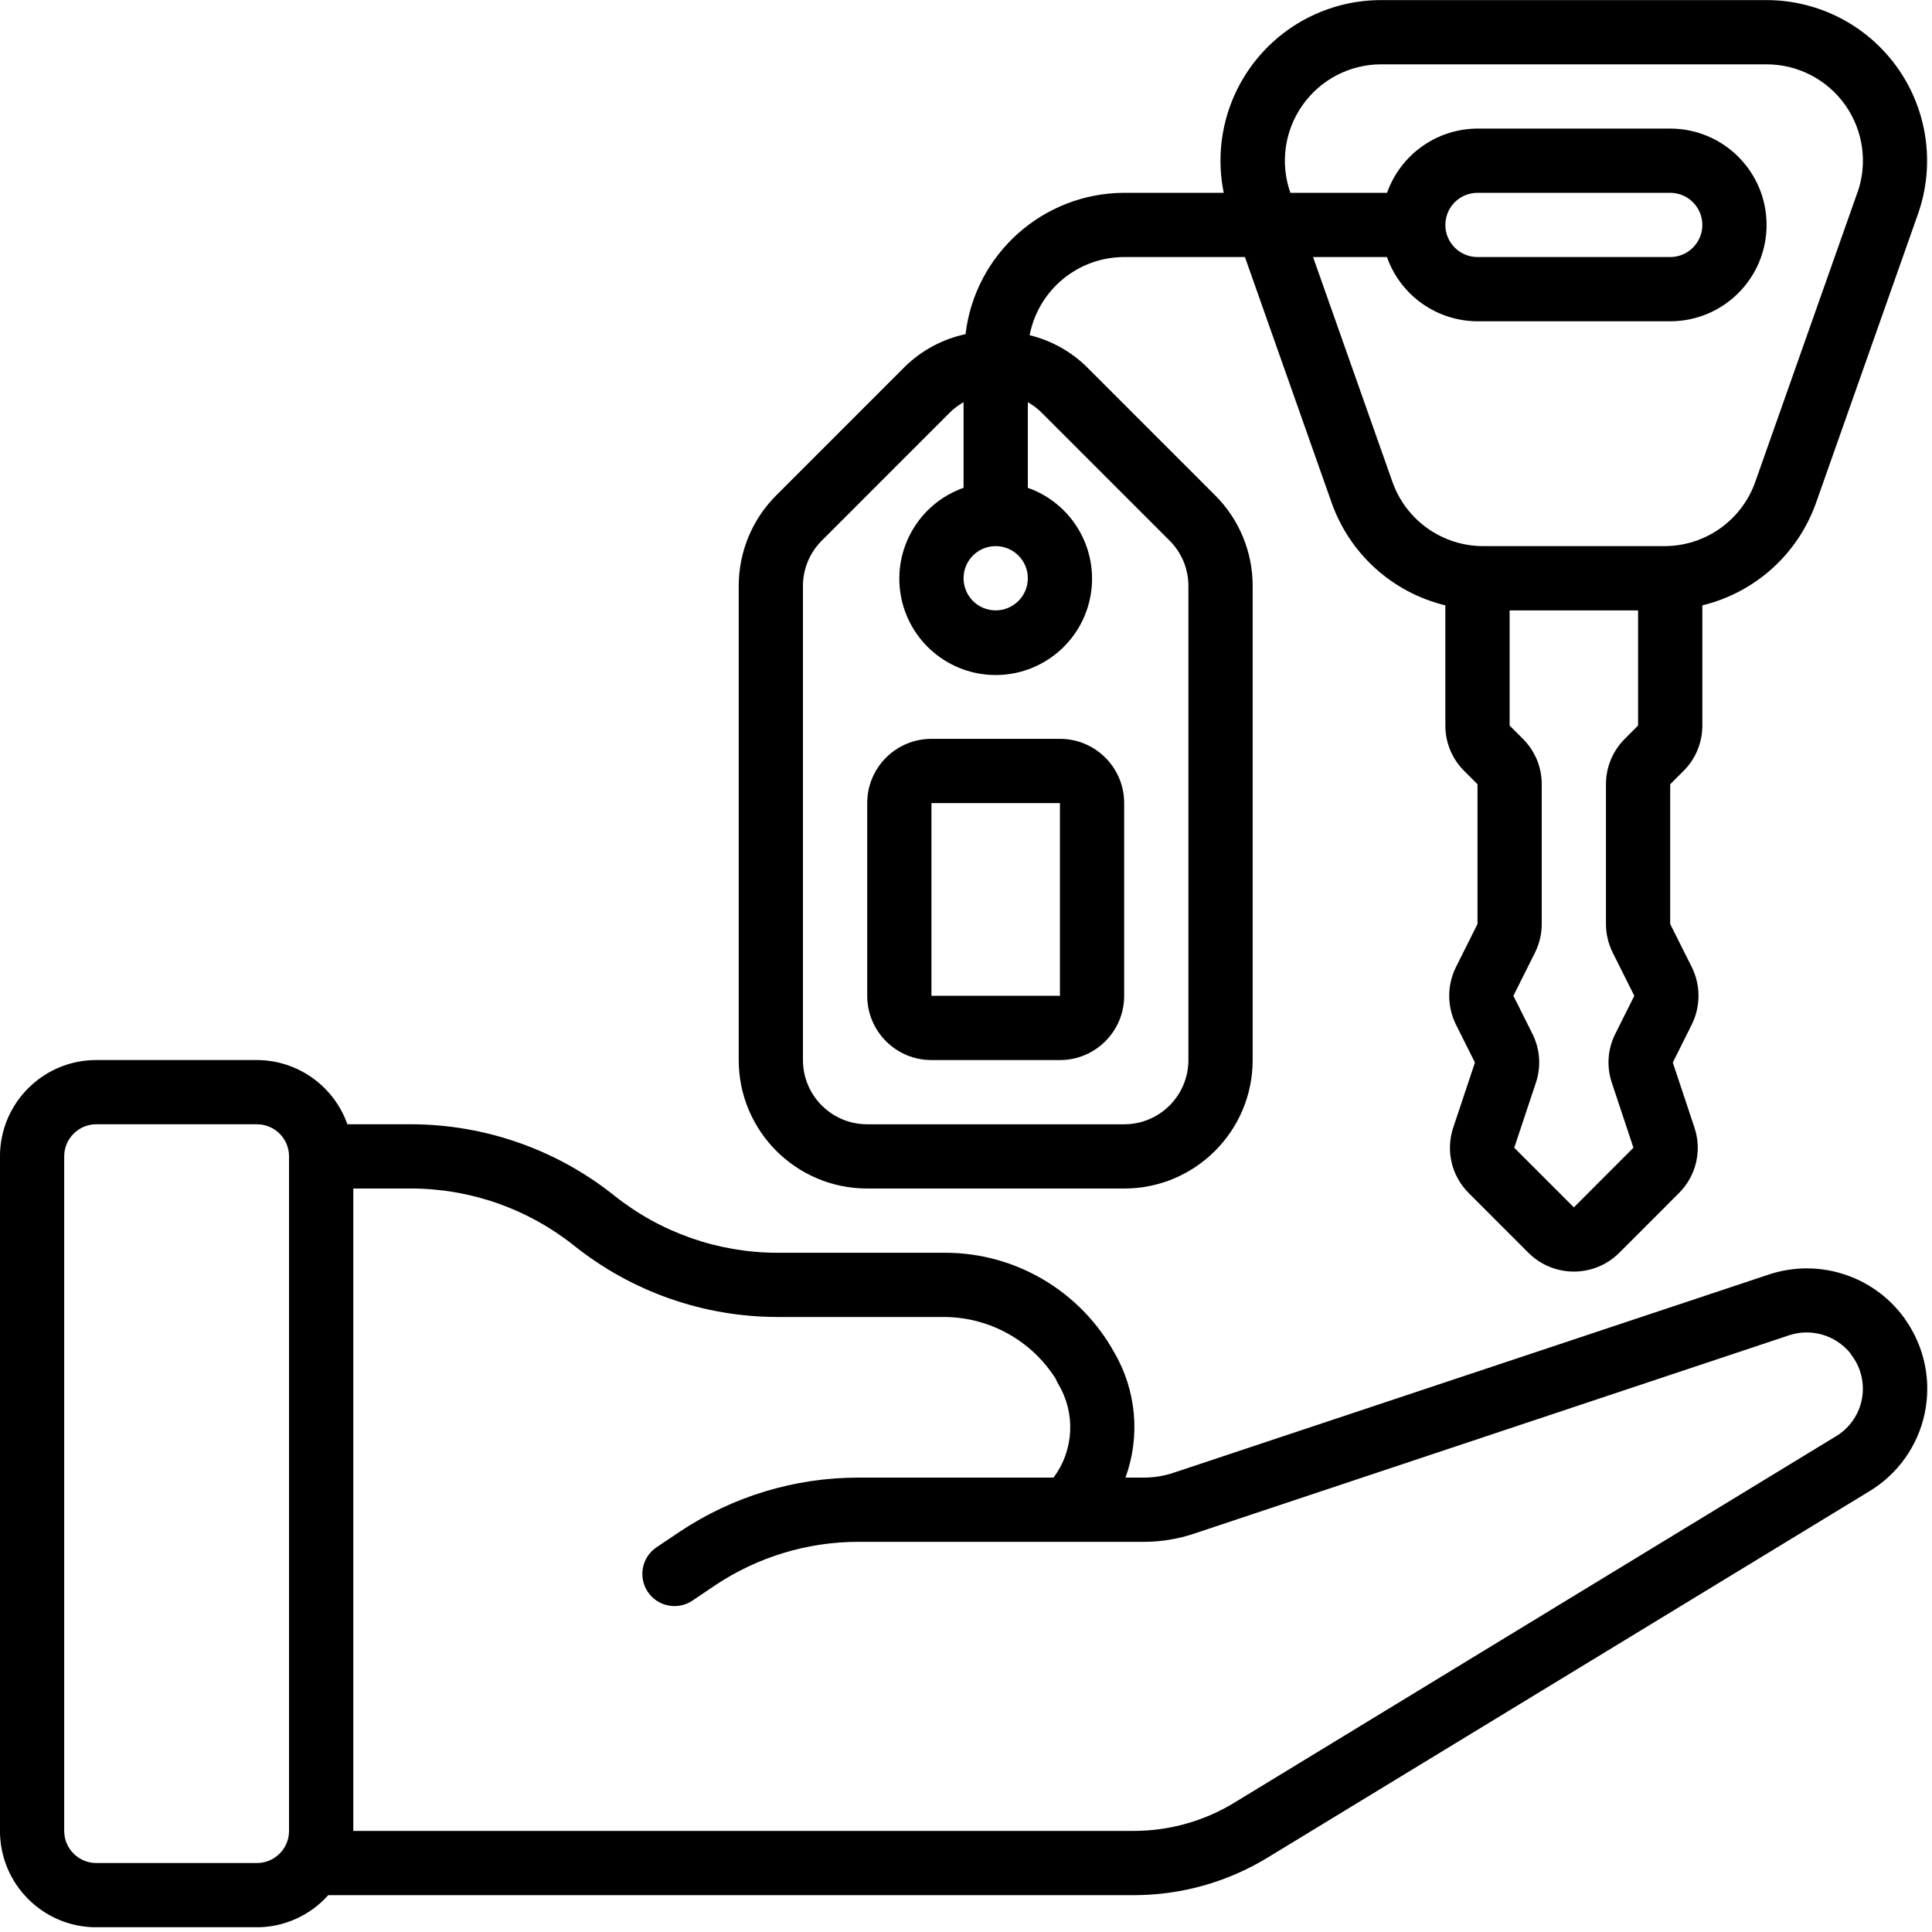
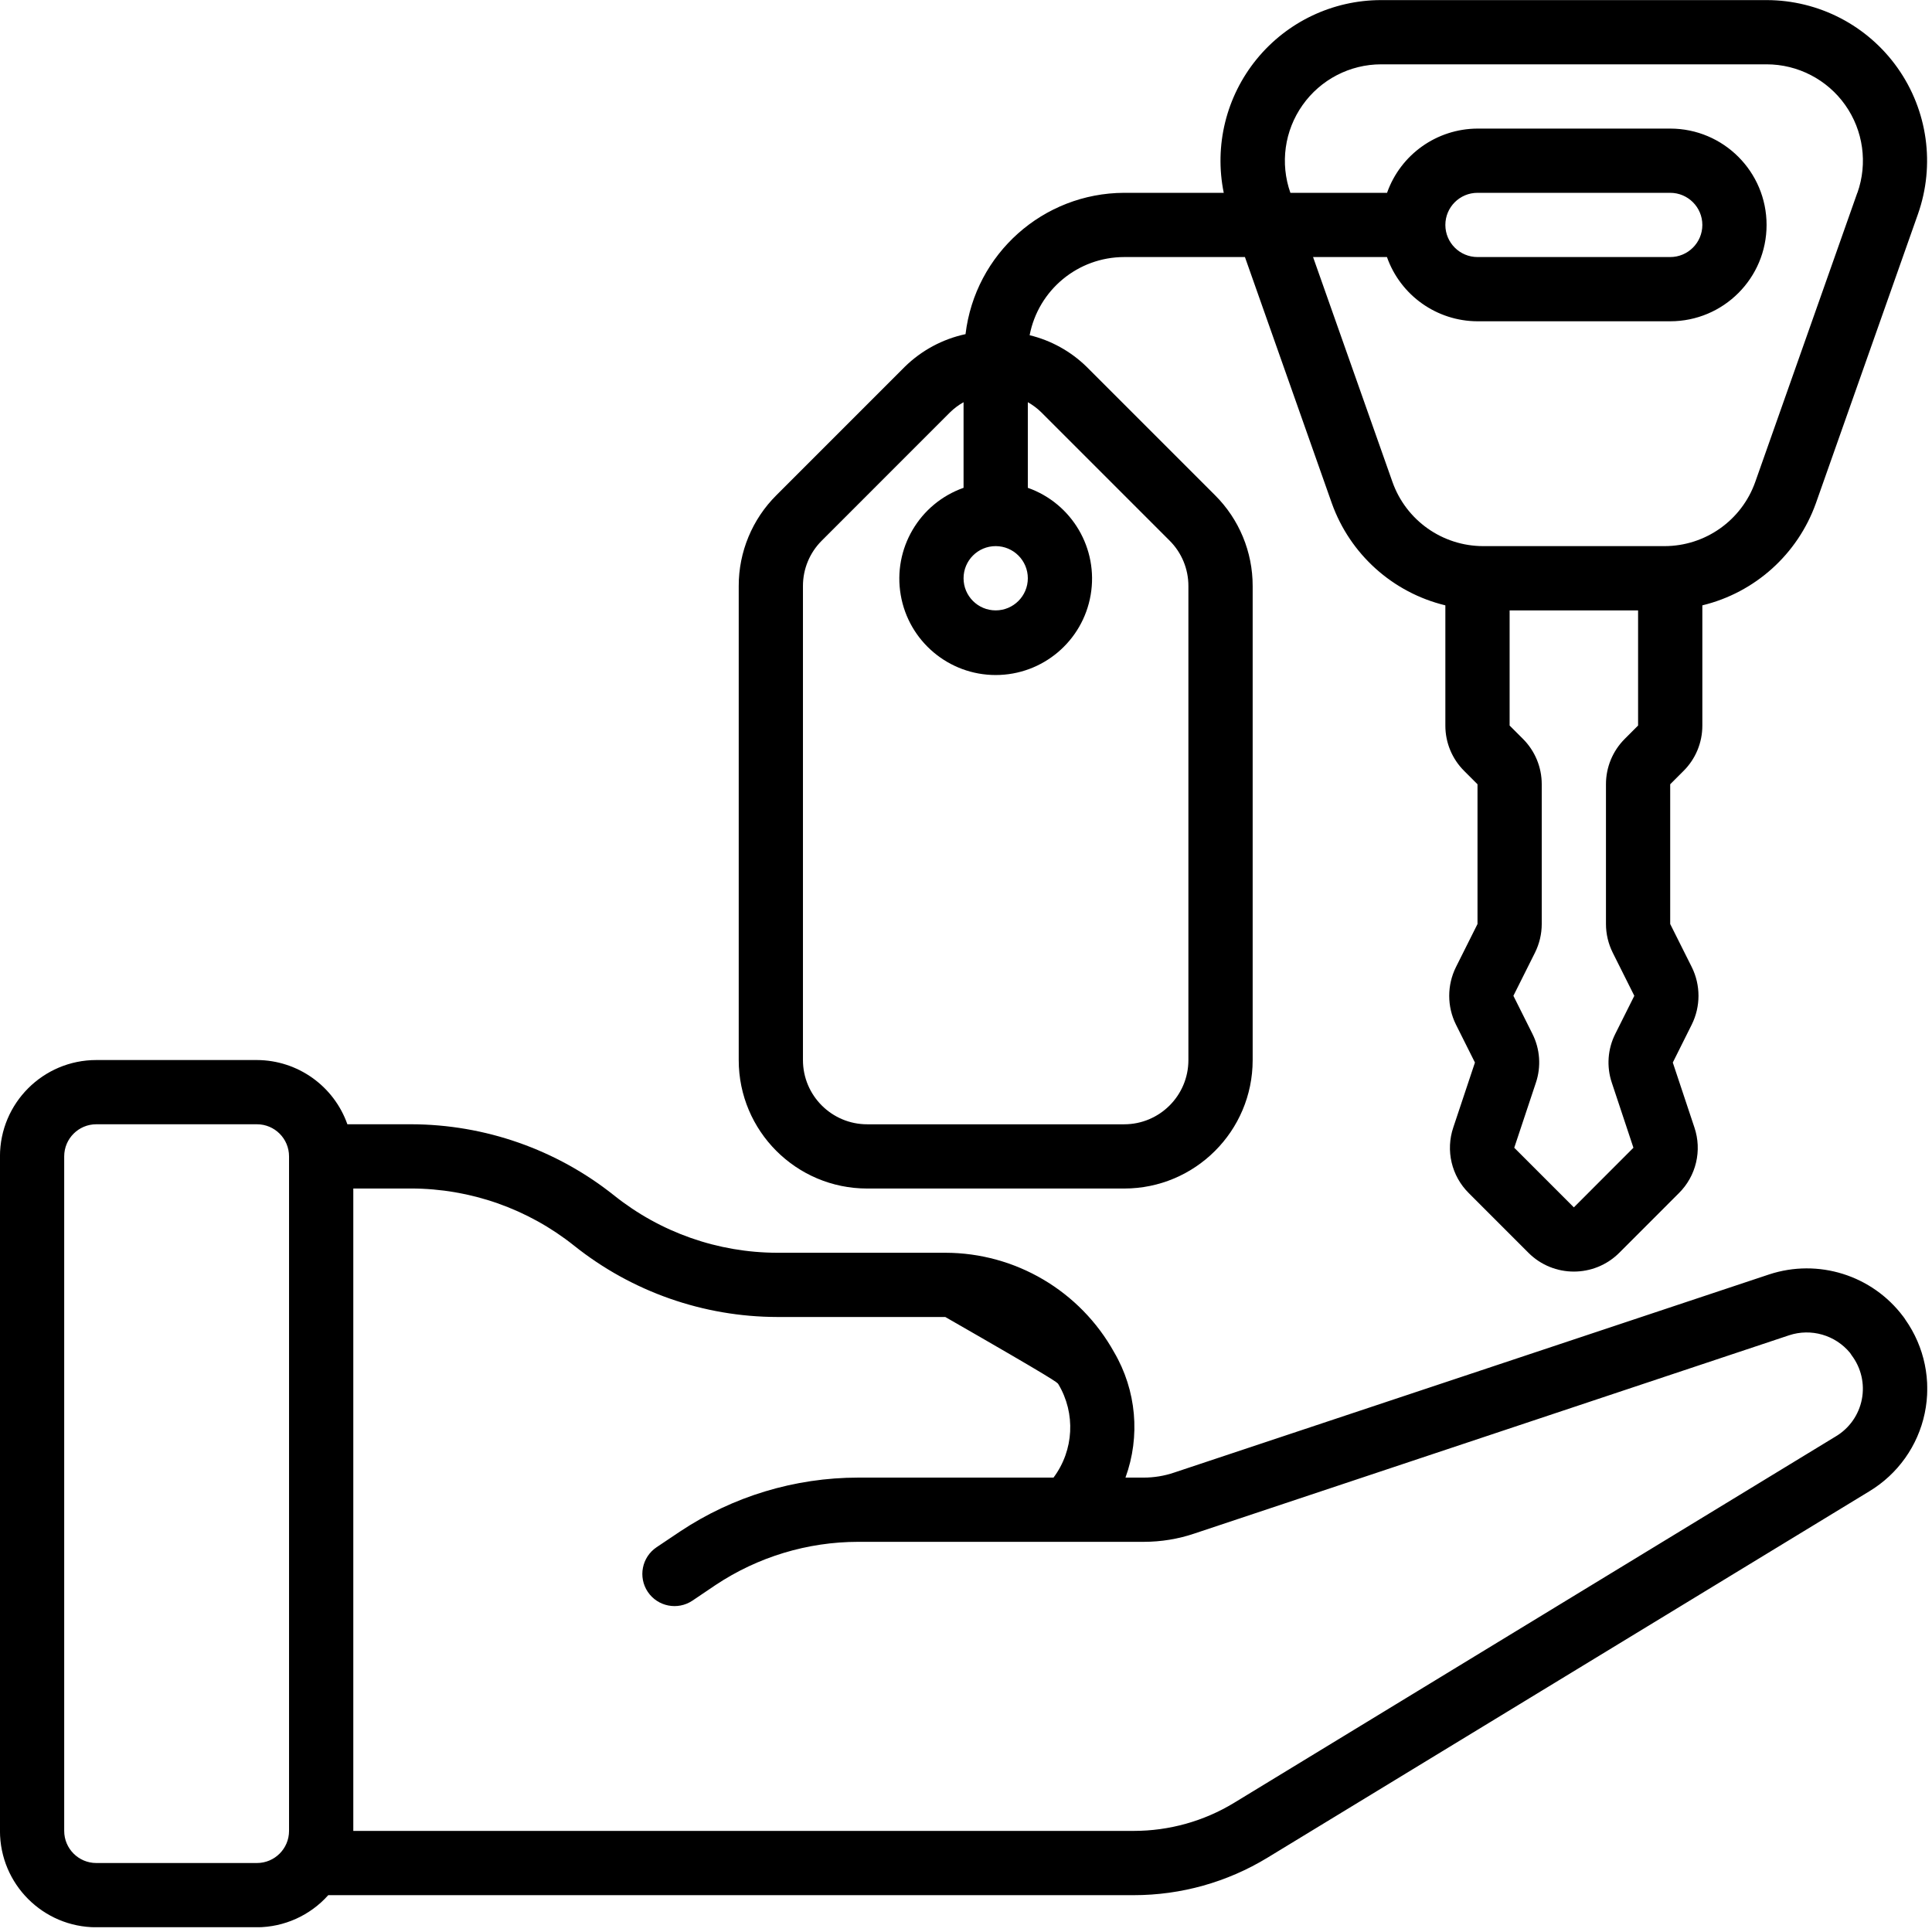
<svg xmlns="http://www.w3.org/2000/svg" width="61" height="61" viewBox="0 0 61 61" fill="none">
  <g clip-path="url(#clip0_1468_1648)">
-     <path d="M35.178 42.697C34.103 40.76 32.063 39.556 29.847 39.554H24.541C22.671 39.551 20.856 38.915 19.393 37.747C17.572 36.294 15.311 35.501 12.98 35.497H10.968C10.54 34.286 9.397 33.474 8.112 33.469H3.041C1.361 33.469 -0.001 34.831 -0.001 36.511V57.808C-0.001 59.489 1.361 60.851 3.041 60.851H8.112C8.973 60.848 9.791 60.479 10.364 59.837H35.798C37.287 59.837 38.747 59.428 40.018 58.654L59.022 47.085C59.921 46.542 60.555 45.651 60.77 44.623C60.986 43.595 60.764 42.524 60.159 41.666C60.138 41.631 60.115 41.597 60.089 41.565C59.108 40.261 57.405 39.728 55.855 40.239L37.073 46.494C36.764 46.599 36.439 46.653 36.113 46.653H35.535C36.011 45.347 35.88 43.897 35.178 42.697ZM9.126 57.808C9.126 58.368 8.672 58.822 8.112 58.822H3.041C2.481 58.822 2.027 58.368 2.027 57.808V36.511C2.027 35.951 2.481 35.497 3.041 35.497H8.112C8.672 35.497 9.126 35.951 9.126 36.511V57.808ZM36.113 48.681C36.66 48.681 37.203 48.592 37.721 48.416L56.487 42.16C57.182 41.93 57.948 42.151 58.414 42.717C58.429 42.742 58.445 42.765 58.462 42.79C58.763 43.187 58.88 43.693 58.785 44.181C58.69 44.67 58.392 45.095 57.965 45.35L38.964 56.922C38.01 57.502 36.915 57.808 35.798 57.808H11.155V37.525H12.98C14.851 37.528 16.666 38.164 18.128 39.331C19.95 40.785 22.211 41.578 24.541 41.582H29.846C31.266 41.6 32.58 42.337 33.336 43.539C33.357 43.596 33.384 43.65 33.415 43.702C33.968 44.625 33.908 45.791 33.263 46.653H27.097C25.095 46.654 23.138 47.246 21.471 48.355L20.73 48.852C20.265 49.165 20.141 49.795 20.453 50.261C20.766 50.726 21.396 50.85 21.862 50.538L22.596 50.043C23.93 49.156 25.495 48.682 27.097 48.681H36.113Z" fill="black" />
+     <path d="M35.178 42.697C34.103 40.76 32.063 39.556 29.847 39.554H24.541C22.671 39.551 20.856 38.915 19.393 37.747C17.572 36.294 15.311 35.501 12.98 35.497H10.968C10.54 34.286 9.397 33.474 8.112 33.469H3.041C1.361 33.469 -0.001 34.831 -0.001 36.511V57.808C-0.001 59.489 1.361 60.851 3.041 60.851H8.112C8.973 60.848 9.791 60.479 10.364 59.837H35.798C37.287 59.837 38.747 59.428 40.018 58.654L59.022 47.085C59.921 46.542 60.555 45.651 60.77 44.623C60.986 43.595 60.764 42.524 60.159 41.666C60.138 41.631 60.115 41.597 60.089 41.565C59.108 40.261 57.405 39.728 55.855 40.239L37.073 46.494C36.764 46.599 36.439 46.653 36.113 46.653H35.535C36.011 45.347 35.88 43.897 35.178 42.697ZM9.126 57.808C9.126 58.368 8.672 58.822 8.112 58.822H3.041C2.481 58.822 2.027 58.368 2.027 57.808V36.511C2.027 35.951 2.481 35.497 3.041 35.497H8.112C8.672 35.497 9.126 35.951 9.126 36.511V57.808ZM36.113 48.681C36.66 48.681 37.203 48.592 37.721 48.416L56.487 42.16C57.182 41.93 57.948 42.151 58.414 42.717C58.429 42.742 58.445 42.765 58.462 42.79C58.763 43.187 58.88 43.693 58.785 44.181C58.69 44.67 58.392 45.095 57.965 45.35L38.964 56.922C38.01 57.502 36.915 57.808 35.798 57.808H11.155V37.525H12.98C14.851 37.528 16.666 38.164 18.128 39.331C19.95 40.785 22.211 41.578 24.541 41.582H29.846C33.357 43.596 33.384 43.65 33.415 43.702C33.968 44.625 33.908 45.791 33.263 46.653H27.097C25.095 46.654 23.138 47.246 21.471 48.355L20.73 48.852C20.265 49.165 20.141 49.795 20.453 50.261C20.766 50.726 21.396 50.85 21.862 50.538L22.596 50.043C23.93 49.156 25.495 48.682 27.097 48.681H36.113Z" fill="black" />
    <path d="M55.777 0.003H43.607C42.084 0.003 40.642 0.687 39.679 1.866C38.715 3.046 38.333 4.596 38.638 6.088H35.494C32.937 6.096 30.788 8.011 30.485 10.55C29.762 10.705 29.098 11.062 28.569 11.579L24.513 15.636C23.75 16.395 23.322 17.428 23.324 18.504V33.47C23.324 35.71 25.14 37.526 27.381 37.526H35.494C37.734 37.526 39.551 35.71 39.551 33.47V18.504C39.553 17.427 39.125 16.394 38.362 15.635L34.305 11.578C33.807 11.092 33.186 10.748 32.509 10.584C32.785 9.152 34.036 8.118 35.494 8.116H39.307L42.05 15.889C42.625 17.499 43.973 18.711 45.635 19.113V22.908C45.634 23.447 45.848 23.963 46.23 24.342L46.65 24.762V29.174L45.969 30.535C45.686 31.107 45.686 31.777 45.969 32.349L46.569 33.548L45.886 35.596C45.639 36.325 45.829 37.131 46.376 37.672L48.258 39.555C49.05 40.346 50.334 40.346 51.126 39.555L53.007 37.673C53.554 37.132 53.745 36.326 53.498 35.596L52.816 33.548L53.415 32.348C53.698 31.776 53.698 31.105 53.415 30.534L52.734 29.174V24.762L53.154 24.342C53.536 23.963 53.75 23.447 53.749 22.908V19.113C55.411 18.711 56.759 17.499 57.334 15.889L60.556 6.761C61.103 5.21 60.864 3.489 59.914 2.146C58.964 0.803 57.422 0.004 55.777 0.003ZM31.437 17.243C31.997 17.243 32.452 17.697 32.452 18.258C32.452 18.818 31.997 19.272 31.437 19.272C30.877 19.272 30.423 18.818 30.423 18.258C30.423 17.697 30.877 17.243 31.437 17.243ZM32.871 13.012L36.928 17.069C37.31 17.449 37.523 17.965 37.522 18.504V33.47C37.522 34.59 36.614 35.498 35.494 35.498H27.381C26.261 35.498 25.352 34.59 25.352 33.47V18.504C25.351 17.965 25.565 17.449 25.947 17.069L30.003 13.012C30.129 12.89 30.27 12.785 30.423 12.699V15.402C29.026 15.896 28.188 17.324 28.439 18.785C28.689 20.245 29.956 21.313 31.437 21.313C32.919 21.313 34.185 20.245 34.436 18.785C34.687 17.324 33.849 15.896 32.452 15.402V12.699C32.605 12.785 32.746 12.89 32.871 13.012ZM51.72 22.908L51.3 23.328C50.919 23.708 50.705 24.224 50.706 24.762V29.174C50.706 29.488 50.78 29.799 50.92 30.08L51.601 31.441L51.002 32.639C50.759 33.12 50.719 33.678 50.892 34.189L51.573 36.238L49.692 38.121L47.81 36.238L48.492 34.189C48.665 33.679 48.625 33.121 48.383 32.64L47.783 31.441L48.464 30.08C48.604 29.799 48.678 29.488 48.678 29.174V24.762C48.679 24.224 48.465 23.708 48.084 23.328L47.664 22.908V19.272H51.72V22.908ZM58.642 6.088L55.42 15.215C54.99 16.431 53.841 17.243 52.552 17.243H46.832C45.543 17.243 44.394 16.431 43.964 15.215L41.458 8.116H43.791C44.219 9.328 45.364 10.14 46.65 10.144H52.734C54.415 10.144 55.777 8.782 55.777 7.102C55.777 5.422 54.415 4.06 52.734 4.06H46.65C45.365 4.065 44.222 4.877 43.794 6.088H40.742C40.413 5.157 40.556 4.125 41.126 3.319C41.695 2.512 42.62 2.032 43.607 2.031H55.777C56.764 2.031 57.691 2.511 58.261 3.317C58.831 4.124 58.974 5.157 58.645 6.088H58.642ZM45.635 7.102C45.635 6.542 46.09 6.088 46.65 6.088H52.734C53.294 6.088 53.749 6.542 53.749 7.102C53.749 7.662 53.294 8.116 52.734 8.116H46.65C46.09 8.116 45.635 7.662 45.635 7.102Z" fill="black" />
-     <path d="M29.409 23.328C28.289 23.328 27.381 24.236 27.381 25.356V31.441C27.381 32.562 28.289 33.47 29.409 33.47H33.466C34.586 33.47 35.494 32.562 35.494 31.441V25.356C35.494 24.236 34.586 23.328 33.466 23.328H29.409ZM29.409 31.441V25.356H33.466V31.441H29.409Z" fill="black" />
  </g>
  <defs>
    <clipPath id="clip0_1468_1648">
      <rect width="60.849" height="60.849" fill="white" />
    </clipPath>
  </defs>
</svg>